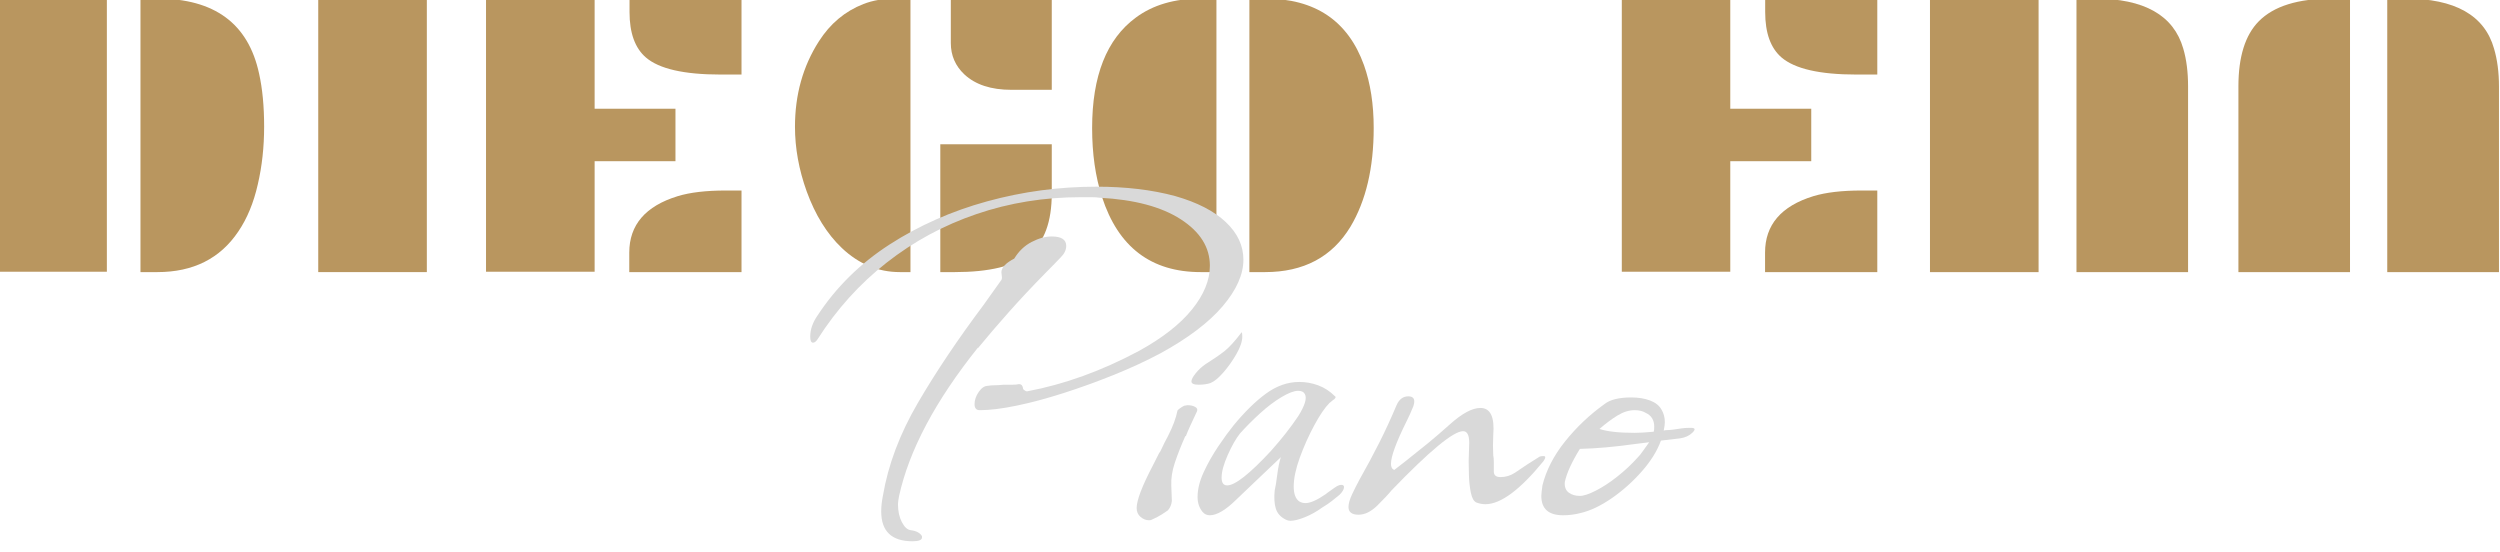
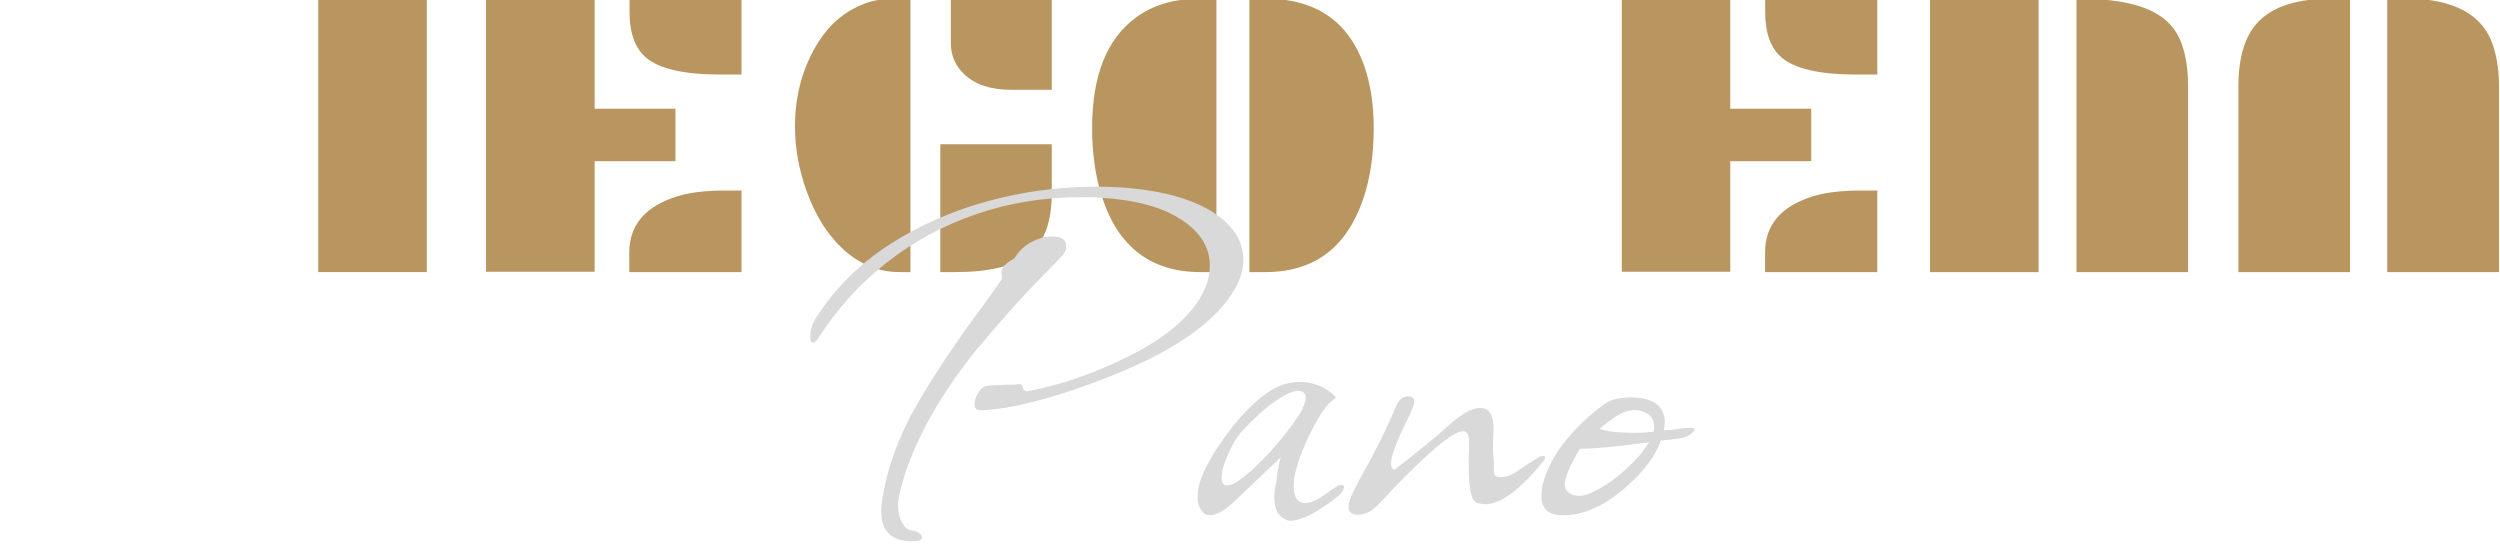
<svg xmlns="http://www.w3.org/2000/svg" width="100%" height="100%" viewBox="0 0 249 55" version="1.1" xml:space="preserve" style="fill-rule:evenodd;clip-rule:evenodd;stroke-linejoin:round;stroke-miterlimit:2;">
  <g transform="matrix(1,0,0,1,-68.012,-47.919)">
    <g transform="matrix(1.5,0,0,7.005,0,0)">
      <g id="LOGO" transform="matrix(0.718,0,0,0.718,-313.427,1.71)">
        <g transform="matrix(1.2,-1.35648e-22,1.59492e-23,0.024,-2470.58,-0.48)">
          <g>
            <g>
-               <path d="M2486.04,316.569L2487.34,316.569C2491.74,316.569 2494.35,337.187 2495.18,378.423C2495.44,390.915 2495.57,405.508 2495.57,422.202C2495.57,438.895 2495.41,454.814 2495.08,469.96C2494.76,485.105 2494.26,498.04 2493.58,508.764C2492.18,531.095 2490.1,542.261 2487.34,542.261L2486.04,542.261L2486.04,316.569ZM2475.09,316.569L2483.45,316.569L2483.45,541.929L2475.09,541.929L2475.09,316.569Z" style="fill:rgb(185,150,95);" />
              <rect x="2499.74" y="316.569" width="8.369" height="225.691" style="fill:rgb(185,150,95);" />
              <path d="M2523.73,316.569L2532.36,316.569L2532.36,379.252L2530.74,379.252C2527.93,379.252 2526.01,374.554 2524.99,365.157C2524.15,357.418 2523.73,344.926 2523.73,327.68L2523.73,316.569ZM2512.67,316.569L2521.04,316.569L2521.04,407.443L2527.27,407.443L2527.27,450.724L2521.04,450.724L2521.04,541.929L2512.67,541.929L2512.67,316.569ZM2523.71,526.175C2523.71,503.291 2524.96,487.759 2527.45,479.578C2528.4,476.482 2529.63,474.935 2531.13,474.935L2532.36,474.935L2532.36,542.261L2523.71,542.261L2523.71,526.175Z" style="fill:rgb(185,150,95);" />
              <path d="M2548.49,316.569L2556.27,316.569L2556.27,391.855L2553.16,391.855C2551.59,391.855 2550.38,387.599 2549.53,379.086C2548.84,372.122 2548.49,363.499 2548.49,353.217L2548.49,316.569ZM2544.57,542.261C2542.89,542.261 2541.4,535.628 2540.09,522.361C2538.94,510.643 2538.04,495.055 2537.38,475.598C2536.78,457.689 2536.48,439.945 2536.48,422.367C2536.48,395.946 2537.09,372.453 2538.32,351.891C2539.19,337.298 2540.33,327.017 2541.76,321.047C2542.48,318.062 2543.29,316.569 2544.18,316.569L2545.38,316.569L2545.38,542.261L2544.57,542.261ZM2547.68,436.794L2556.27,436.794L2556.27,477.256C2556.27,500.914 2555.69,517.608 2554.54,527.336C2553.38,537.286 2551.46,542.261 2548.79,542.261L2547.68,542.261L2547.68,436.794Z" style="fill:rgb(185,150,95);" />
              <path d="M2571.5,316.569L2572.71,316.569C2576.56,316.569 2579.1,334.866 2580.33,371.458C2580.83,386.493 2581.08,403.795 2581.08,423.362C2581.08,456.307 2580.48,483.447 2579.29,504.784C2577.88,529.768 2575.68,542.261 2572.71,542.261L2571.5,542.261L2571.5,316.569ZM2567.75,542.261C2563.92,542.261 2561.39,521.588 2560.14,480.241C2559.63,463.437 2559.38,444.478 2559.38,423.362C2559.38,380.358 2560.5,350.011 2562.74,332.323C2564.06,321.821 2565.72,316.569 2567.75,316.569L2568.96,316.569L2568.96,542.261L2567.75,542.261Z" style="fill:rgb(185,150,95);" />
              <path d="M2611.25,316.569L2619.89,316.569L2619.89,379.252L2618.27,379.252C2615.46,379.252 2613.54,374.554 2612.51,365.157C2611.67,357.418 2611.25,344.926 2611.25,327.68L2611.25,316.569ZM2600.2,316.569L2608.56,316.569L2608.56,407.443L2614.8,407.443L2614.8,450.724L2608.56,450.724L2608.56,541.929L2600.2,541.929L2600.2,316.569ZM2611.24,526.175C2611.24,503.291 2612.48,487.759 2614.97,479.578C2615.93,476.482 2617.16,474.935 2618.66,474.935L2619.89,474.935L2619.89,542.261L2611.24,542.261L2611.24,526.175Z" style="fill:rgb(185,150,95);" />
-               <path d="M2635.24,316.569L2636.64,316.569C2640.46,316.569 2642.73,330.333 2643.47,357.861C2643.72,366.926 2643.84,377.318 2643.84,389.036L2643.84,542.261L2635.24,542.261L2635.24,316.569ZM2623.95,316.569L2632.32,316.569L2632.32,542.261L2623.95,542.261L2623.95,316.569Z" style="fill:rgb(185,150,95);" />
+               <path d="M2635.24,316.569C2640.46,316.569 2642.73,330.333 2643.47,357.861C2643.72,366.926 2643.84,377.318 2643.84,389.036L2643.84,542.261L2635.24,542.261L2635.24,316.569ZM2623.95,316.569L2632.32,316.569L2632.32,542.261L2623.95,542.261L2623.95,316.569Z" style="fill:rgb(185,150,95);" />
              <path d="M2659.19,316.569L2660.59,316.569C2664.41,316.569 2666.69,330.333 2667.42,357.861C2667.67,366.926 2667.8,377.318 2667.8,389.036L2667.8,542.261L2659.19,542.261L2659.19,316.569ZM2647.72,389.036C2647.72,364.604 2648.24,346.695 2649.29,335.308C2650.44,322.816 2652.31,316.569 2654.92,316.569L2656.32,316.569L2656.32,542.261L2647.72,542.261L2647.72,389.036Z" style="fill:rgb(185,150,95);" />
            </g>
          </g>
        </g>
        <g transform="matrix(0.423,-4.60753e-23,-6.75011e-24,0.01,244.665,10.262)">
          <g>
            <path d="M817.029,500.618C816.296,500.618 815.929,496.601 815.929,488.568C815.929,480.535 816.235,472.501 816.846,464.468C817.457,456.435 818.129,452.418 818.862,452.418C819.27,451.688 819.738,451.323 820.267,451.323C820.797,451.323 821.469,450.958 822.284,450.227L824.239,450.227C824.809,450.227 825.257,449.862 825.583,449.132L825.705,449.132C826.194,449.132 826.479,452.418 826.561,458.991C826.887,461.912 827.172,463.373 827.416,463.373C835.563,449.497 843.71,422.841 851.856,383.405C856.989,357.845 860.858,330.459 863.465,301.247C866.072,272.035 867.376,243.189 867.376,214.707C867.376,178.192 865.258,147.52 861.021,122.69C856.785,97.86 850.879,83.619 843.302,79.967C842.813,79.237 842.223,78.872 841.53,78.872L839.147,78.872C831.164,78.872 823.567,90.009 816.357,112.283C809.147,134.557 802.589,166.69 796.683,208.682C790.776,250.674 785.746,301.247 781.591,360.401C781.265,364.783 780.939,366.974 780.613,366.974C780.206,366.974 780.002,362.957 780.002,354.924C780.002,341.048 780.532,327.173 781.591,313.297C785.664,257.064 790.919,210.143 797.355,172.532C803.791,134.922 810.899,106.441 818.679,87.088C826.459,67.735 834.422,58.059 842.569,58.059C849.005,58.059 854.748,64.266 859.799,76.681C864.606,89.096 868.292,106.258 870.858,128.167C873.425,150.076 874.708,174.906 874.708,202.657C874.708,231.869 873.201,262.541 870.186,294.674C867.172,326.807 862.651,357.845 856.622,387.787C853.445,403.123 850.003,417.547 846.296,431.057C842.589,444.568 838.903,456.617 835.237,467.207C831.571,477.796 828.17,486.012 825.033,491.854C821.897,497.697 819.27,500.618 817.151,500.618L817.029,500.618ZM802.365,760.238C797.803,760.238 795.522,740.52 795.522,701.084C795.522,691.59 795.644,681.366 795.888,670.412C797.029,609.067 799.575,547.722 803.526,486.377C807.477,425.032 812.263,360.401 817.885,292.483L821.673,244.284C821.836,242.823 821.917,240.632 821.917,237.711C821.917,236.251 821.897,234.425 821.856,232.234C821.815,230.043 821.795,228.583 821.795,227.852C821.795,218.358 822.732,209.23 824.606,200.466C825.583,185.86 826.846,174.906 828.394,167.603C829.942,160.3 831.408,156.648 832.793,156.648C834.911,156.648 835.97,162.856 835.97,175.271C835.97,183.304 835.563,190.972 834.748,198.275C834.422,201.196 833.974,205.396 833.404,210.873C832.834,216.35 832.101,223.105 831.204,231.139C828.435,256.699 825.848,281.712 823.445,306.177C821.041,330.641 818.781,354.559 816.663,377.928L816.663,376.833C807.375,481.995 801.632,579.855 799.432,670.412C799.351,674.063 799.29,677.349 799.249,680.271C799.208,683.192 799.188,685.383 799.188,686.843C799.188,700.719 799.473,712.586 800.043,722.445C800.614,732.304 801.265,737.599 801.999,738.329C802.65,739.059 803.18,740.52 803.587,742.711C803.994,744.902 804.28,747.458 804.443,750.379L804.443,752.57C804.443,757.682 803.75,760.238 802.365,760.238Z" style="fill:rgb(217,217,217);" />
-             <path d="M864.932,450.227C863.873,450.227 863.343,448.037 863.343,443.655C863.343,440.003 863.649,434.709 864.26,427.771C864.871,420.833 865.583,414.808 866.398,409.696C868.19,399.472 869.596,390.708 870.614,383.405C871.632,376.102 872.875,363.687 874.341,346.16C874.423,347.621 874.463,350.542 874.463,354.924C874.463,364.418 874.036,375.92 873.18,389.43C872.325,402.941 871.368,415.173 870.309,426.128C869.25,437.082 868.313,444.02 867.498,446.941C866.765,449.132 865.909,450.227 864.932,450.227ZM854.056,718.611C853.404,718.611 852.793,716.42 852.223,712.038C851.653,707.657 851.368,701.814 851.368,694.511C851.368,679.175 852.549,651.059 854.911,610.162L856.256,586.062C856.418,584.602 856.642,580.95 856.928,575.108C857.213,569.266 857.64,561.598 858.211,552.104C858.781,541.88 859.229,532.751 859.555,524.718C859.881,516.684 860.125,509.016 860.288,501.713C860.288,500.983 860.451,499.522 860.777,497.331C861.103,495.141 861.429,493.315 861.755,491.854L862.488,490.759C863.139,490.759 863.689,491.854 864.137,494.045C864.586,496.236 864.728,499.157 864.565,502.809C863.995,513.763 863.506,523.257 863.099,531.29C862.691,539.323 862.366,546.261 862.121,552.104L861.999,552.104C861.103,570.361 860.349,587.706 859.738,604.137C859.127,620.569 858.862,636.088 858.944,650.694L859.066,680.271C858.985,687.574 858.7,693.781 858.211,698.893C857.885,701.084 857.437,703.823 856.867,707.109C856.296,710.395 855.563,713.864 854.667,717.516C854.585,718.246 854.382,718.611 854.056,718.611Z" style="fill:rgb(217,217,217);" />
            <path d="M884.973,719.707C884.81,719.707 884.647,719.524 884.484,719.159C884.321,718.794 884.158,718.246 883.995,717.516C882.854,712.404 882.121,705.101 881.795,695.607C881.47,686.113 881.388,674.063 881.551,659.457C881.714,653.615 881.897,643.391 882.101,628.785C882.305,614.179 882.569,602.494 882.895,593.731L876.663,647.407L873.241,676.984C870.879,698.163 868.924,708.752 867.376,708.752C866.724,708.752 866.194,706.561 865.787,702.179C865.054,694.146 864.687,684.287 864.687,672.602C864.687,657.266 865.135,640.835 866.032,623.308C866.928,605.78 867.987,588.801 869.209,572.369C870.431,555.938 871.531,542.245 872.508,531.29C874.952,504.269 877.335,483.091 879.657,467.754C881.979,452.418 884.402,444.75 886.928,444.75C888.313,444.75 889.677,446.941 891.022,451.323C892.366,455.705 893.608,463.008 894.749,473.232L894.871,474.327C894.871,476.518 894.667,478.709 894.26,480.9C894.097,482.36 893.954,483.456 893.832,484.186C893.71,484.916 893.608,485.647 893.527,486.377C892.549,495.141 891.449,509.747 890.227,530.195C889.005,550.643 887.946,572.004 887.05,594.278C886.154,616.552 885.706,635.723 885.706,651.789C885.706,666.395 886.113,676.254 886.928,681.366C887.335,683.557 887.783,684.652 888.272,684.652C889.331,684.652 890.798,678.81 892.671,667.125C892.753,666.395 892.936,665.117 893.221,663.291C893.506,661.465 893.934,658.727 894.504,655.075C895.156,650.694 895.686,648.503 896.093,648.503C896.5,648.503 896.704,649.963 896.704,652.884C896.704,657.266 896.378,662.378 895.726,668.221C895.237,671.872 894.688,675.889 894.077,680.271C893.466,684.652 892.753,689.034 891.938,693.416C890.716,701.449 889.453,707.839 888.15,712.586C886.846,717.333 885.787,719.707 884.973,719.707ZM871.164,649.598C872.875,649.598 876.052,626.959 880.696,581.681C881.918,569.266 883.017,557.398 883.995,546.079C884.973,534.759 885.869,523.622 886.683,512.668C888.15,491.489 888.639,476.883 888.15,468.85C887.905,464.468 887.417,462.277 886.683,462.277C885.787,462.277 884.565,466.476 883.017,474.875C881.47,483.273 879.901,494.045 878.313,507.19C876.724,520.336 875.278,533.481 873.975,546.626C873.078,556.851 872.182,571.091 871.286,589.349C870.39,607.606 869.942,622.577 869.942,634.262C869.942,644.486 870.349,649.598 871.164,649.598Z" style="fill:rgb(217,217,217);" />
            <path d="M899.881,707.657C898.415,707.657 897.681,702.545 897.681,692.32C897.681,685.748 897.946,677.349 898.476,667.125C899.005,656.901 899.555,647.042 900.125,637.548C901.673,612.718 903.099,588.618 904.403,565.249C905.706,541.88 906.969,517.049 908.191,490.759C908.761,479.074 909.616,473.232 910.757,473.232C911.979,473.232 912.346,479.804 911.857,492.95C911.368,503.904 910.879,513.763 910.39,522.527C908.109,564.154 906.969,592.27 906.969,606.876C906.969,613.449 907.213,617.465 907.702,618.926C908.842,610.892 909.698,604.868 910.268,600.851C910.838,596.834 911.164,594.461 911.246,593.731C912.386,585.697 913.669,576.386 915.095,565.797C916.521,555.207 918.089,542.975 919.8,529.099C922.488,507.19 924.729,496.236 926.521,496.236C928.72,496.236 929.657,514.128 929.331,549.913C929.25,563.788 929.25,577.299 929.331,590.444C929.413,593.365 929.454,597.565 929.454,603.042L929.454,622.212C929.454,629.515 929.942,633.167 930.92,633.167C932.061,633.167 933.12,630.245 934.097,624.403L936.786,607.971L939.474,592.635C939.637,591.905 939.922,591.54 940.329,591.54C940.818,591.54 940.818,594.826 940.329,601.399C935.197,658.362 930.961,686.843 927.621,686.843C926.969,686.843 926.317,685.748 925.665,683.557C925.095,681.366 924.688,674.976 924.443,664.387C924.199,653.797 924.056,642.295 924.016,629.88C923.975,617.465 923.955,607.971 923.955,601.399L924.077,565.249C924.077,549.913 923.629,542.245 922.733,542.245C920.614,542.245 915.401,581.315 907.091,659.457C906.439,666.76 905.421,676.619 904.036,689.034C902.651,701.449 901.266,707.657 899.881,707.657Z" style="fill:rgb(217,217,217);" />
            <path d="M944.606,708.752C941.429,708.752 939.841,695.972 939.841,670.412C939.841,668.951 939.861,666.395 939.902,662.743C939.942,659.092 940.004,654.71 940.085,649.598C940.9,619.656 942.549,590.627 945.034,562.51C947.519,534.394 950.391,509.747 953.649,488.568C954.871,479.804 956.827,475.423 959.515,475.423C961.063,475.423 962.427,477.431 963.609,481.448C964.79,485.464 965.625,491.489 966.114,499.522C966.603,506.825 966.847,515.224 966.847,524.718C966.847,526.178 966.827,528.369 966.786,531.29C966.745,534.211 966.684,537.498 966.603,541.149C966.765,540.419 967.03,540.054 967.397,540.054C967.763,540.054 968.232,539.689 968.802,538.958C969.372,538.228 969.922,537.498 970.452,536.767C970.981,536.037 971.531,535.672 972.102,535.672L972.59,535.672C973.487,535.672 973.588,538.776 972.896,544.983C972.203,551.191 971.287,555.025 970.146,556.485L965.992,560.867C965.177,581.315 963.772,601.764 961.776,622.212C959.78,642.66 957.58,660.37 955.177,675.341C952.774,690.312 950.513,699.989 948.395,704.37C947.173,707.292 945.91,708.752 944.606,708.752ZM960.248,545.531C960.737,545.531 961.328,545.348 962.02,544.983C962.712,544.618 963.507,544.07 964.403,543.34C964.484,541.88 964.525,538.593 964.525,533.481C964.525,520.336 963.914,511.207 962.692,506.095C962.04,502.444 961.226,500.618 960.248,500.618C959.026,500.618 957.784,504.087 956.521,511.025C955.258,517.962 953.934,526.908 952.549,537.863C954.26,542.975 956.827,545.531 960.248,545.531ZM948.272,670.412C949.087,670.412 950.248,666.943 951.755,660.005C953.262,653.067 954.831,643.756 956.46,632.071C958.089,620.386 959.556,607.971 960.859,594.826C961.266,591.174 961.674,586.61 962.081,581.133C962.488,575.656 962.937,569.996 963.425,564.154L960.493,567.44C955.93,573.282 951.857,576.569 948.272,577.299C946.48,603.59 945.38,625.498 944.973,643.026C944.892,652.519 945.177,659.457 945.828,663.839C946.48,668.221 947.295,670.412 948.272,670.412Z" style="fill:rgb(217,217,217);" />
          </g>
        </g>
      </g>
    </g>
  </g>
</svg>